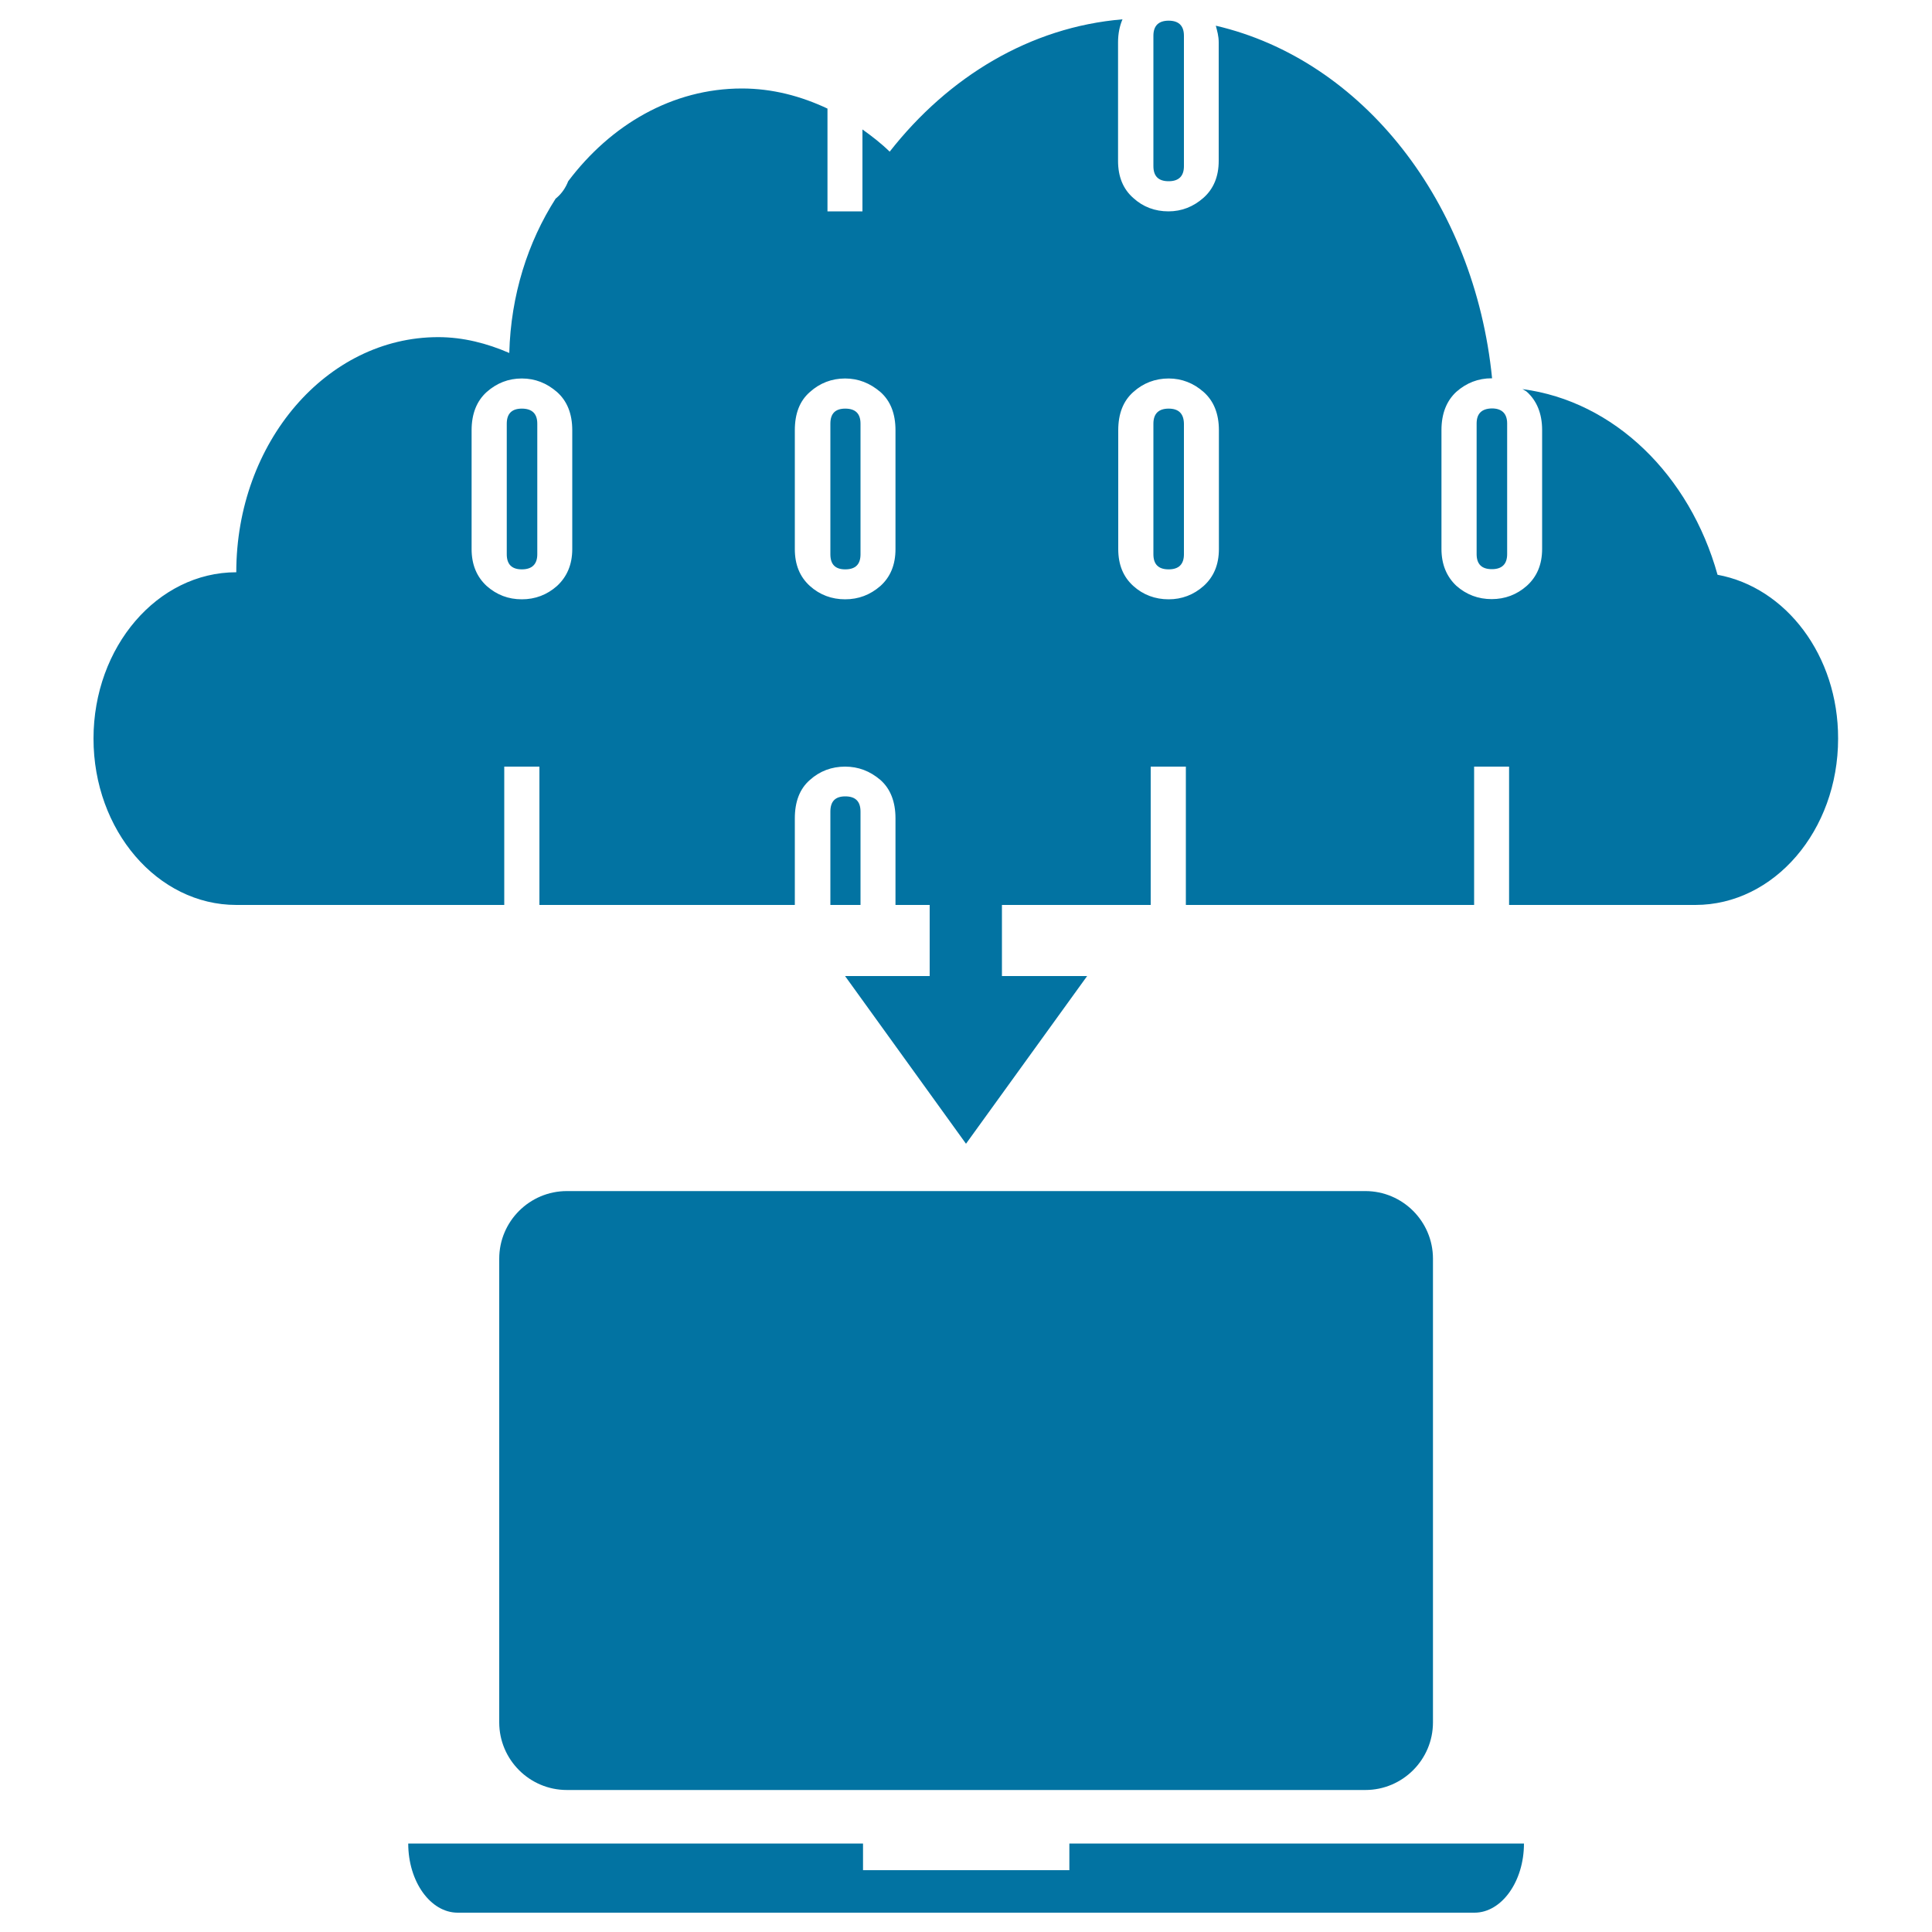
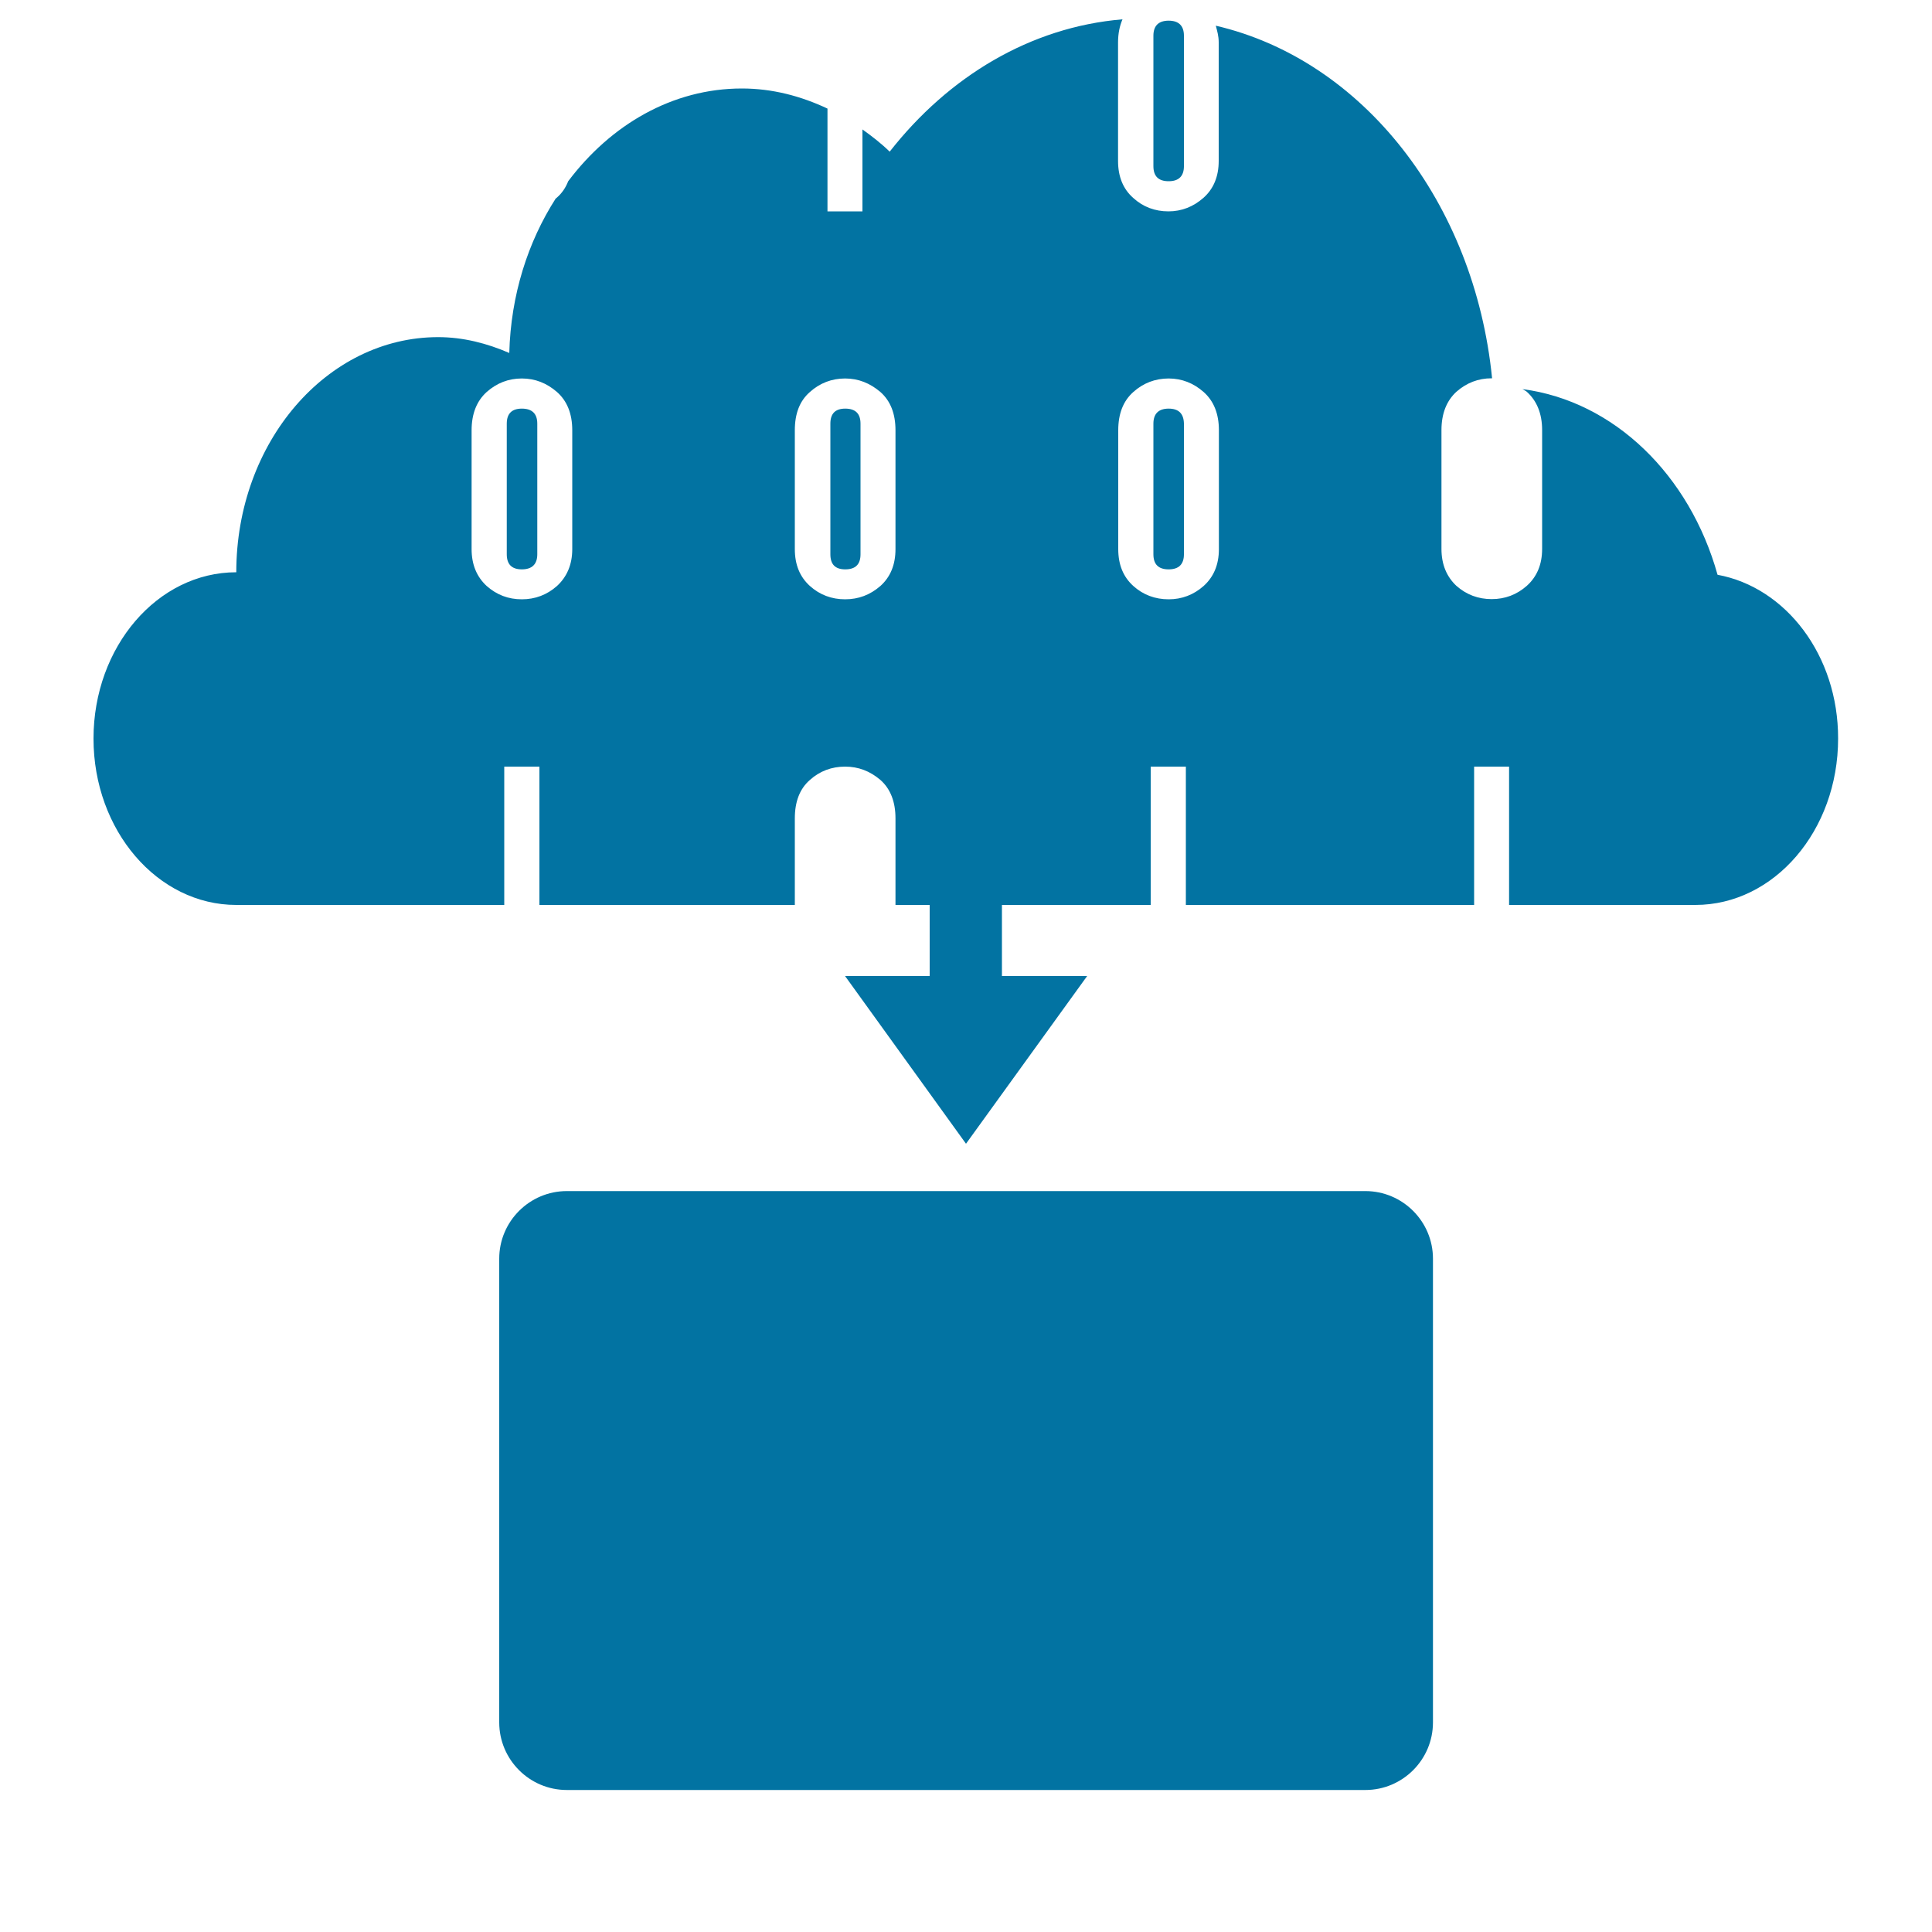
<svg xmlns="http://www.w3.org/2000/svg" viewBox="0 0 1000 1000" style="fill:#0273a2">
  <title>Laptop Connected And Downloading From The Cloud SVG icon</title>
  <g>
    <g>
      <path d="M270.1,211.5c-5.2,0-7.8,2.6-7.8,7.8v67.6c0,5.2,2.6,7.8,7.8,7.8c5.2,0,8-2.6,8-7.8v-67.6C278.1,214.1,275.4,211.5,270.1,211.5z" />
-       <path d="M445.4,420.1c0-5.3-2.6-7.9-7.9-7.9c-5.2,0-7.7,2.6-7.7,7.9v48.3h15.6L445.4,420.1L445.4,420.1z" />
      <path d="M604.9,93.8c5.2,0,7.9-2.6,7.9-7.8V18.5c0-5.2-2.7-7.8-7.9-7.8c-5.2,0-7.9,2.6-7.9,7.8v67.5C597,91.2,599.6,93.8,604.9,93.8z" />
      <path d="M437.5,211.5c-5.2,0-7.7,2.6-7.7,7.8v67.6c0,5.2,2.5,7.8,7.7,7.8c5.3,0,7.9-2.6,7.9-7.8v-67.6C445.4,214.1,442.8,211.5,437.5,211.5z" />
-       <path d="M764.3,219.2v67.6c0,5.2,2.6,7.8,7.9,7.8c5.2,0,7.9-2.6,7.9-7.8v-67.6c0-5.2-2.8-7.8-7.9-7.8C766.9,211.5,764.3,214.1,764.3,219.2z" />
      <path d="M604.9,211.5c-5.2,0-7.9,2.6-7.9,7.8v67.6c0,5.2,2.6,7.8,7.9,7.8c5.2,0,7.9-2.6,7.9-7.8v-67.6C612.7,214.1,610.1,211.5,604.9,211.5z" />
      <path d="M889,297.5c-14.4-51.6-53.5-89.9-101-96.1c0.8,0.5,1.6,0.8,2.3,1.4c5.1,4.6,7.9,11.2,7.9,19.8v61.5c0,8.1-2.7,14.4-7.9,19.1c-5.2,4.6-11.3,6.9-18.2,6.9c-7,0-13.1-2.3-18.3-6.9c-5-4.7-7.7-11-7.7-19.1v-61.5c0-8.6,2.7-15.2,7.7-19.8c5.2-4.6,11.3-7,18.3-7c0.1,0,0.1,0,0.2,0c-9.1-91.1-67-164.8-143-182.5c0.7,2.7,1.5,5.3,1.5,8.6v61.4c0,8.1-2.7,14.5-7.9,19.1c-5.2,4.6-11.3,7-18.1,7c-7,0-13.2-2.3-18.3-7c-5.2-4.6-7.8-11-7.8-19.1V22c0-4.6,0.8-8.5,2.3-12c-47.8,4-90.1,29.7-120.5,68.5c-4.4-4.3-9.2-8-14.1-11.5v42.4h-18.1V56.2c-13.8-6.5-28.6-10.4-44.3-10.4c-36,0-67.9,18.8-89.9,48c-1.3,3.3-3.2,6.2-6,8.6c-0.1,0.2-0.4,0.2-0.5,0.4c-14.4,22.5-23.2,49.9-24,79.9c-11.5-5-23.9-8.2-36.8-8.2c-57.7,0-104.5,54.5-104.5,121.7c-40.8,0-73.9,38.6-73.9,86.1s33.1,86.1,73.9,86.1H261v-71.6h18.2v71.6h132.2v-44.8c0-8.6,2.5-15.3,7.8-19.9c5.1-4.6,11.3-6.9,18.2-6.9c6.9,0,12.9,2.3,18.3,6.9c5.2,4.6,7.8,11.3,7.8,19.9v44.8h17.7l0,36.8h-43.8L500,592l62.7-86.8h-44.1v-36.8h77v-71.6h18.2v71.6h149.2v-71.6h18.1v71.6h96.4c40.8,0,73.9-38.5,73.9-86.1C951.5,339.3,924.4,304,889,297.5z M296.2,284.2c0,8.1-2.8,14.4-7.9,19.1c-5.2,4.6-11.3,6.9-18.2,6.9c-7,0-13-2.3-18.2-6.9c-5.1-4.7-7.8-11-7.8-19.1v-61.5c0-8.6,2.7-15.2,7.8-19.8c5.2-4.6,11.2-7,18.2-7c6.9,0,12.9,2.4,18.2,7c5.2,4.6,7.9,11.2,7.9,19.8C296.2,222.7,296.2,284.2,296.2,284.2z M463.5,284.2c0,8.1-2.6,14.4-7.8,19.1c-5.3,4.6-11.3,6.9-18.3,6.9c-6.9,0-13.1-2.3-18.2-6.9c-5.2-4.7-7.8-11-7.8-19.1v-61.5c0-8.6,2.5-15.2,7.8-19.8c5.1-4.6,11.3-7,18.2-7c6.9,0,12.9,2.4,18.3,7c5.2,4.6,7.8,11.2,7.8,19.8V284.2z M630.9,284.2c0,8.1-2.7,14.4-7.9,19.1c-5.2,4.6-11.3,6.9-18.1,6.9c-7,0-13.2-2.3-18.3-6.9c-5.2-4.7-7.8-11-7.8-19.1v-61.5c0-8.6,2.6-15.2,7.8-19.8c5.1-4.6,11.3-7,18.3-7c6.8,0,12.9,2.4,18.1,7c5.2,4.6,7.9,11.2,7.9,19.8V284.2z" />
      <path d="M706.7,926.5c19.3,0,35-15.7,35-35v-240c0-19.3-15.7-35-35-35H293.4c-19.3,0-35,15.7-35,35v240c0,19.3,15.7,35,35,35H706.7z" />
-       <path d="M553.5,968H446.7v-13.8H211.3c0,19.7,11.5,35.8,25.6,35.8h526.3c14,0,25.6-16.1,25.6-35.8H553.5V968L553.5,968z" />
    </g>
  </g>
</svg>